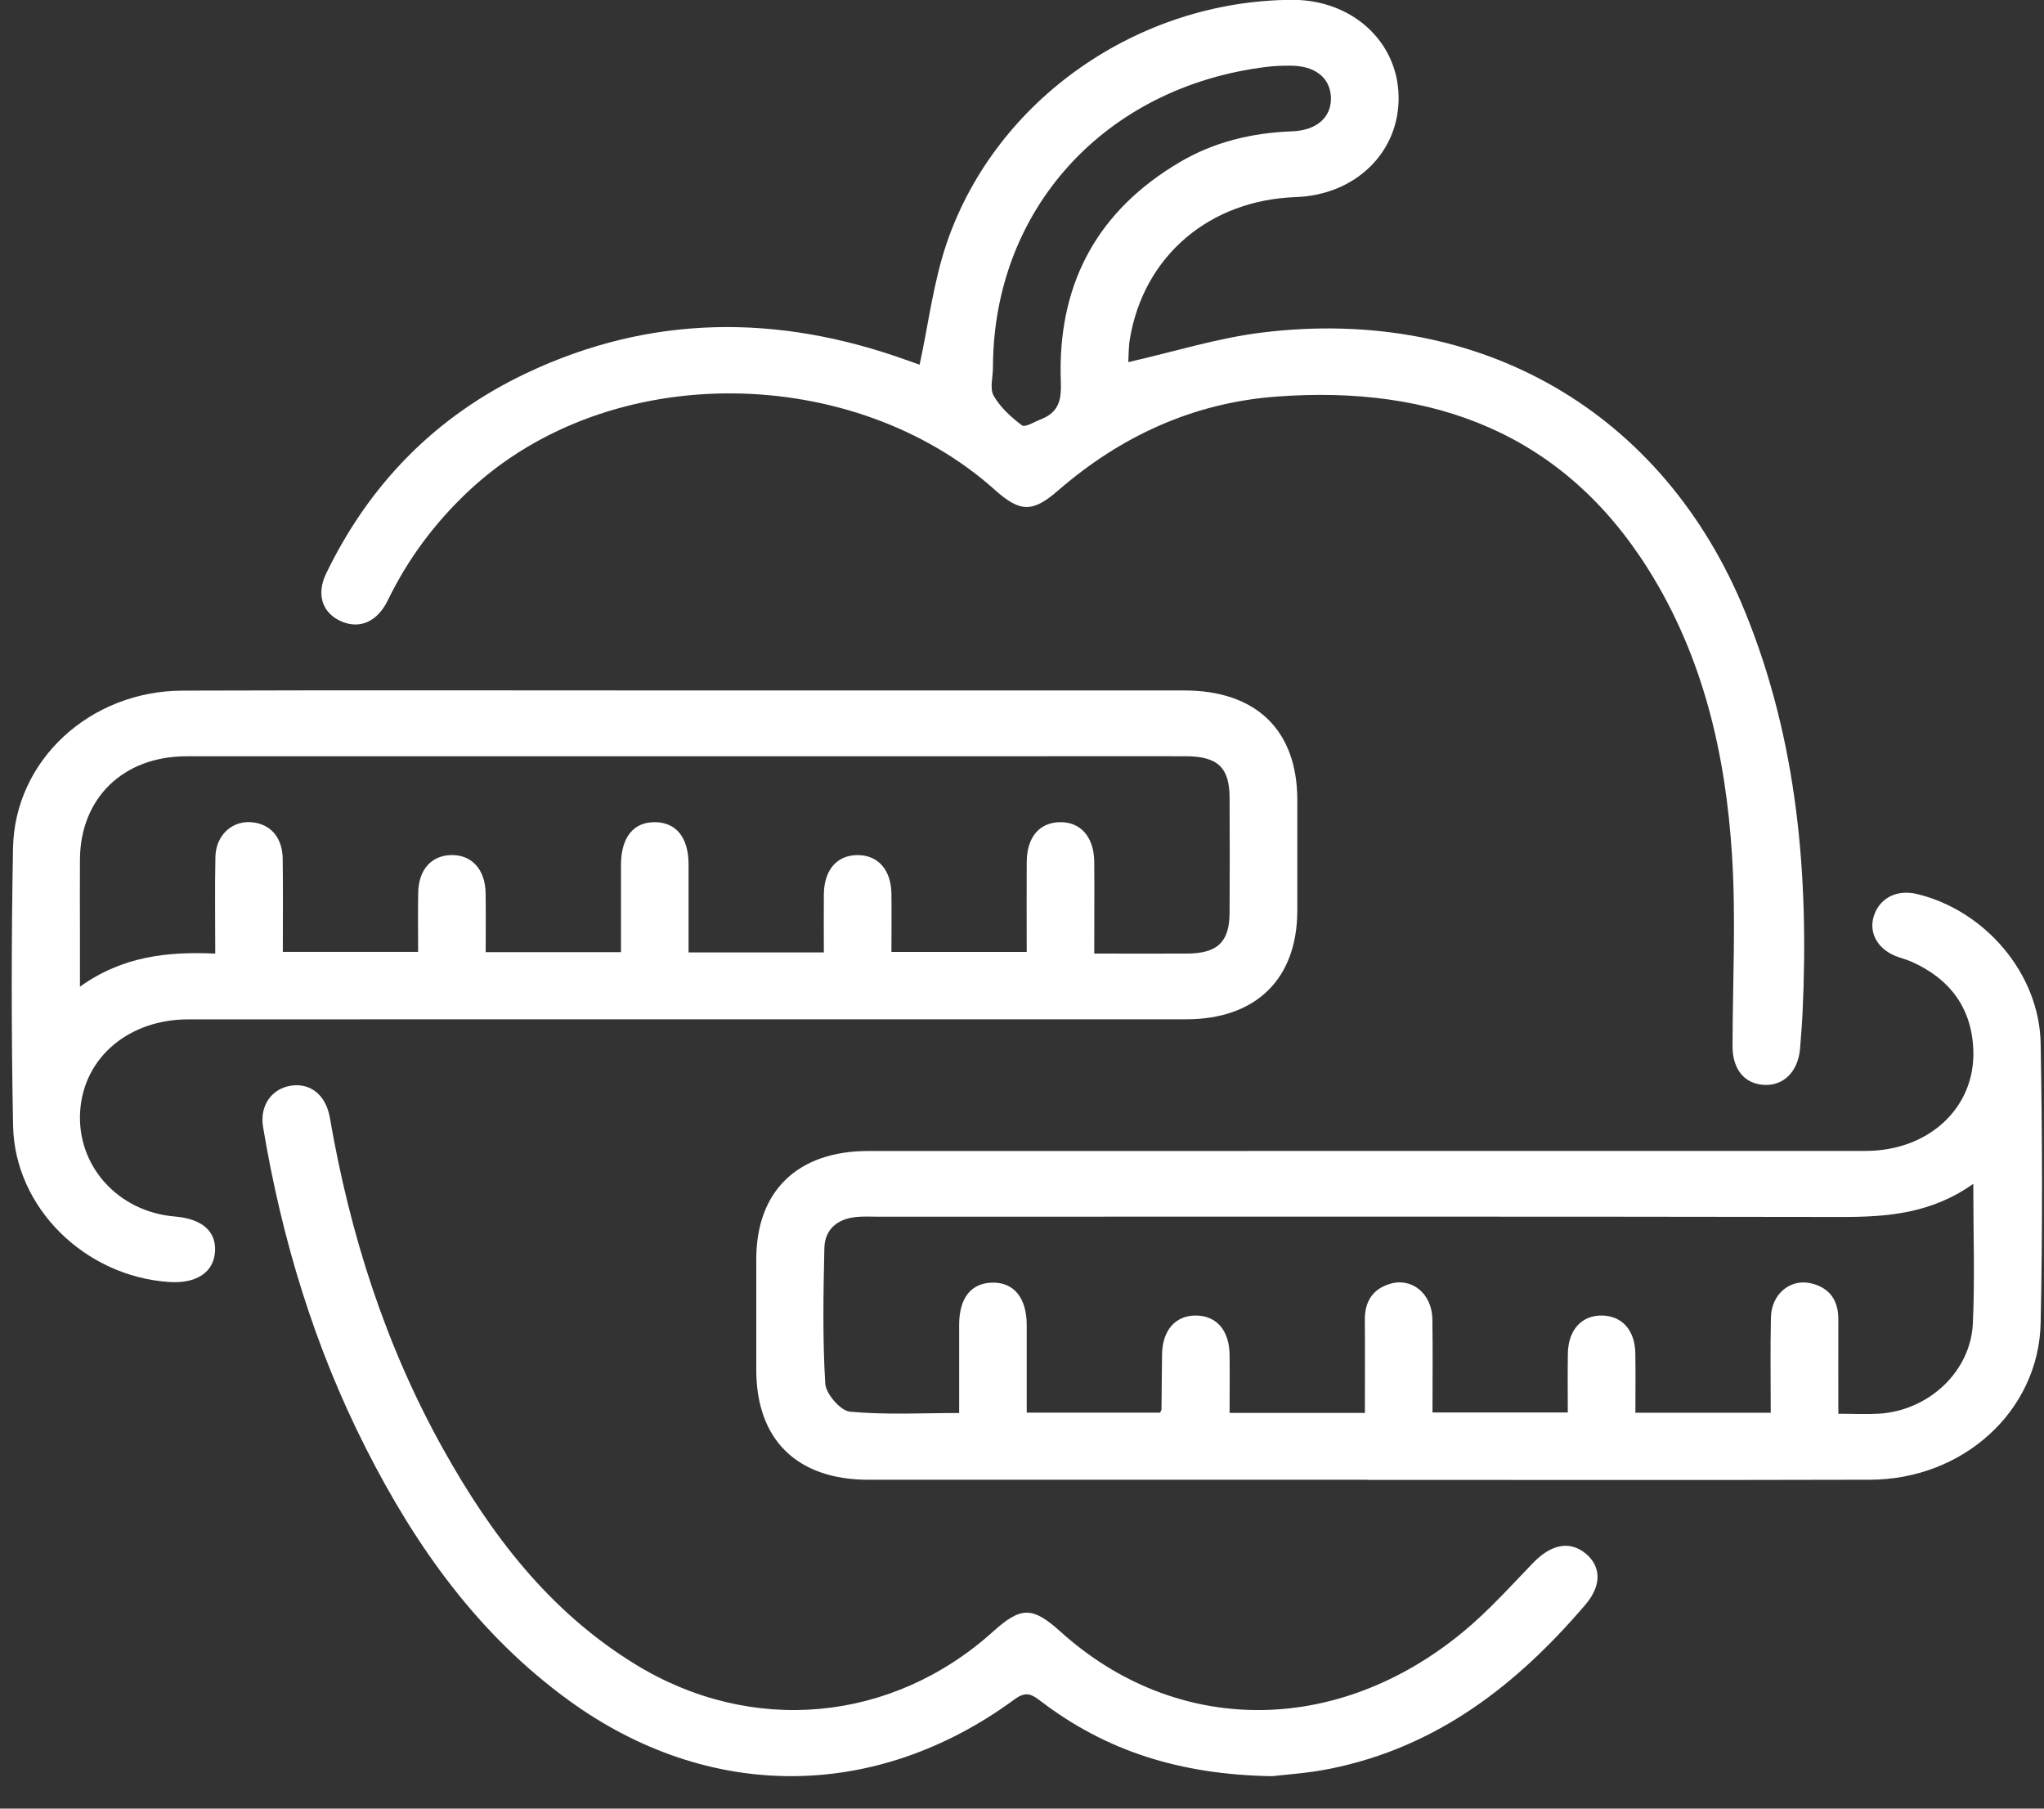
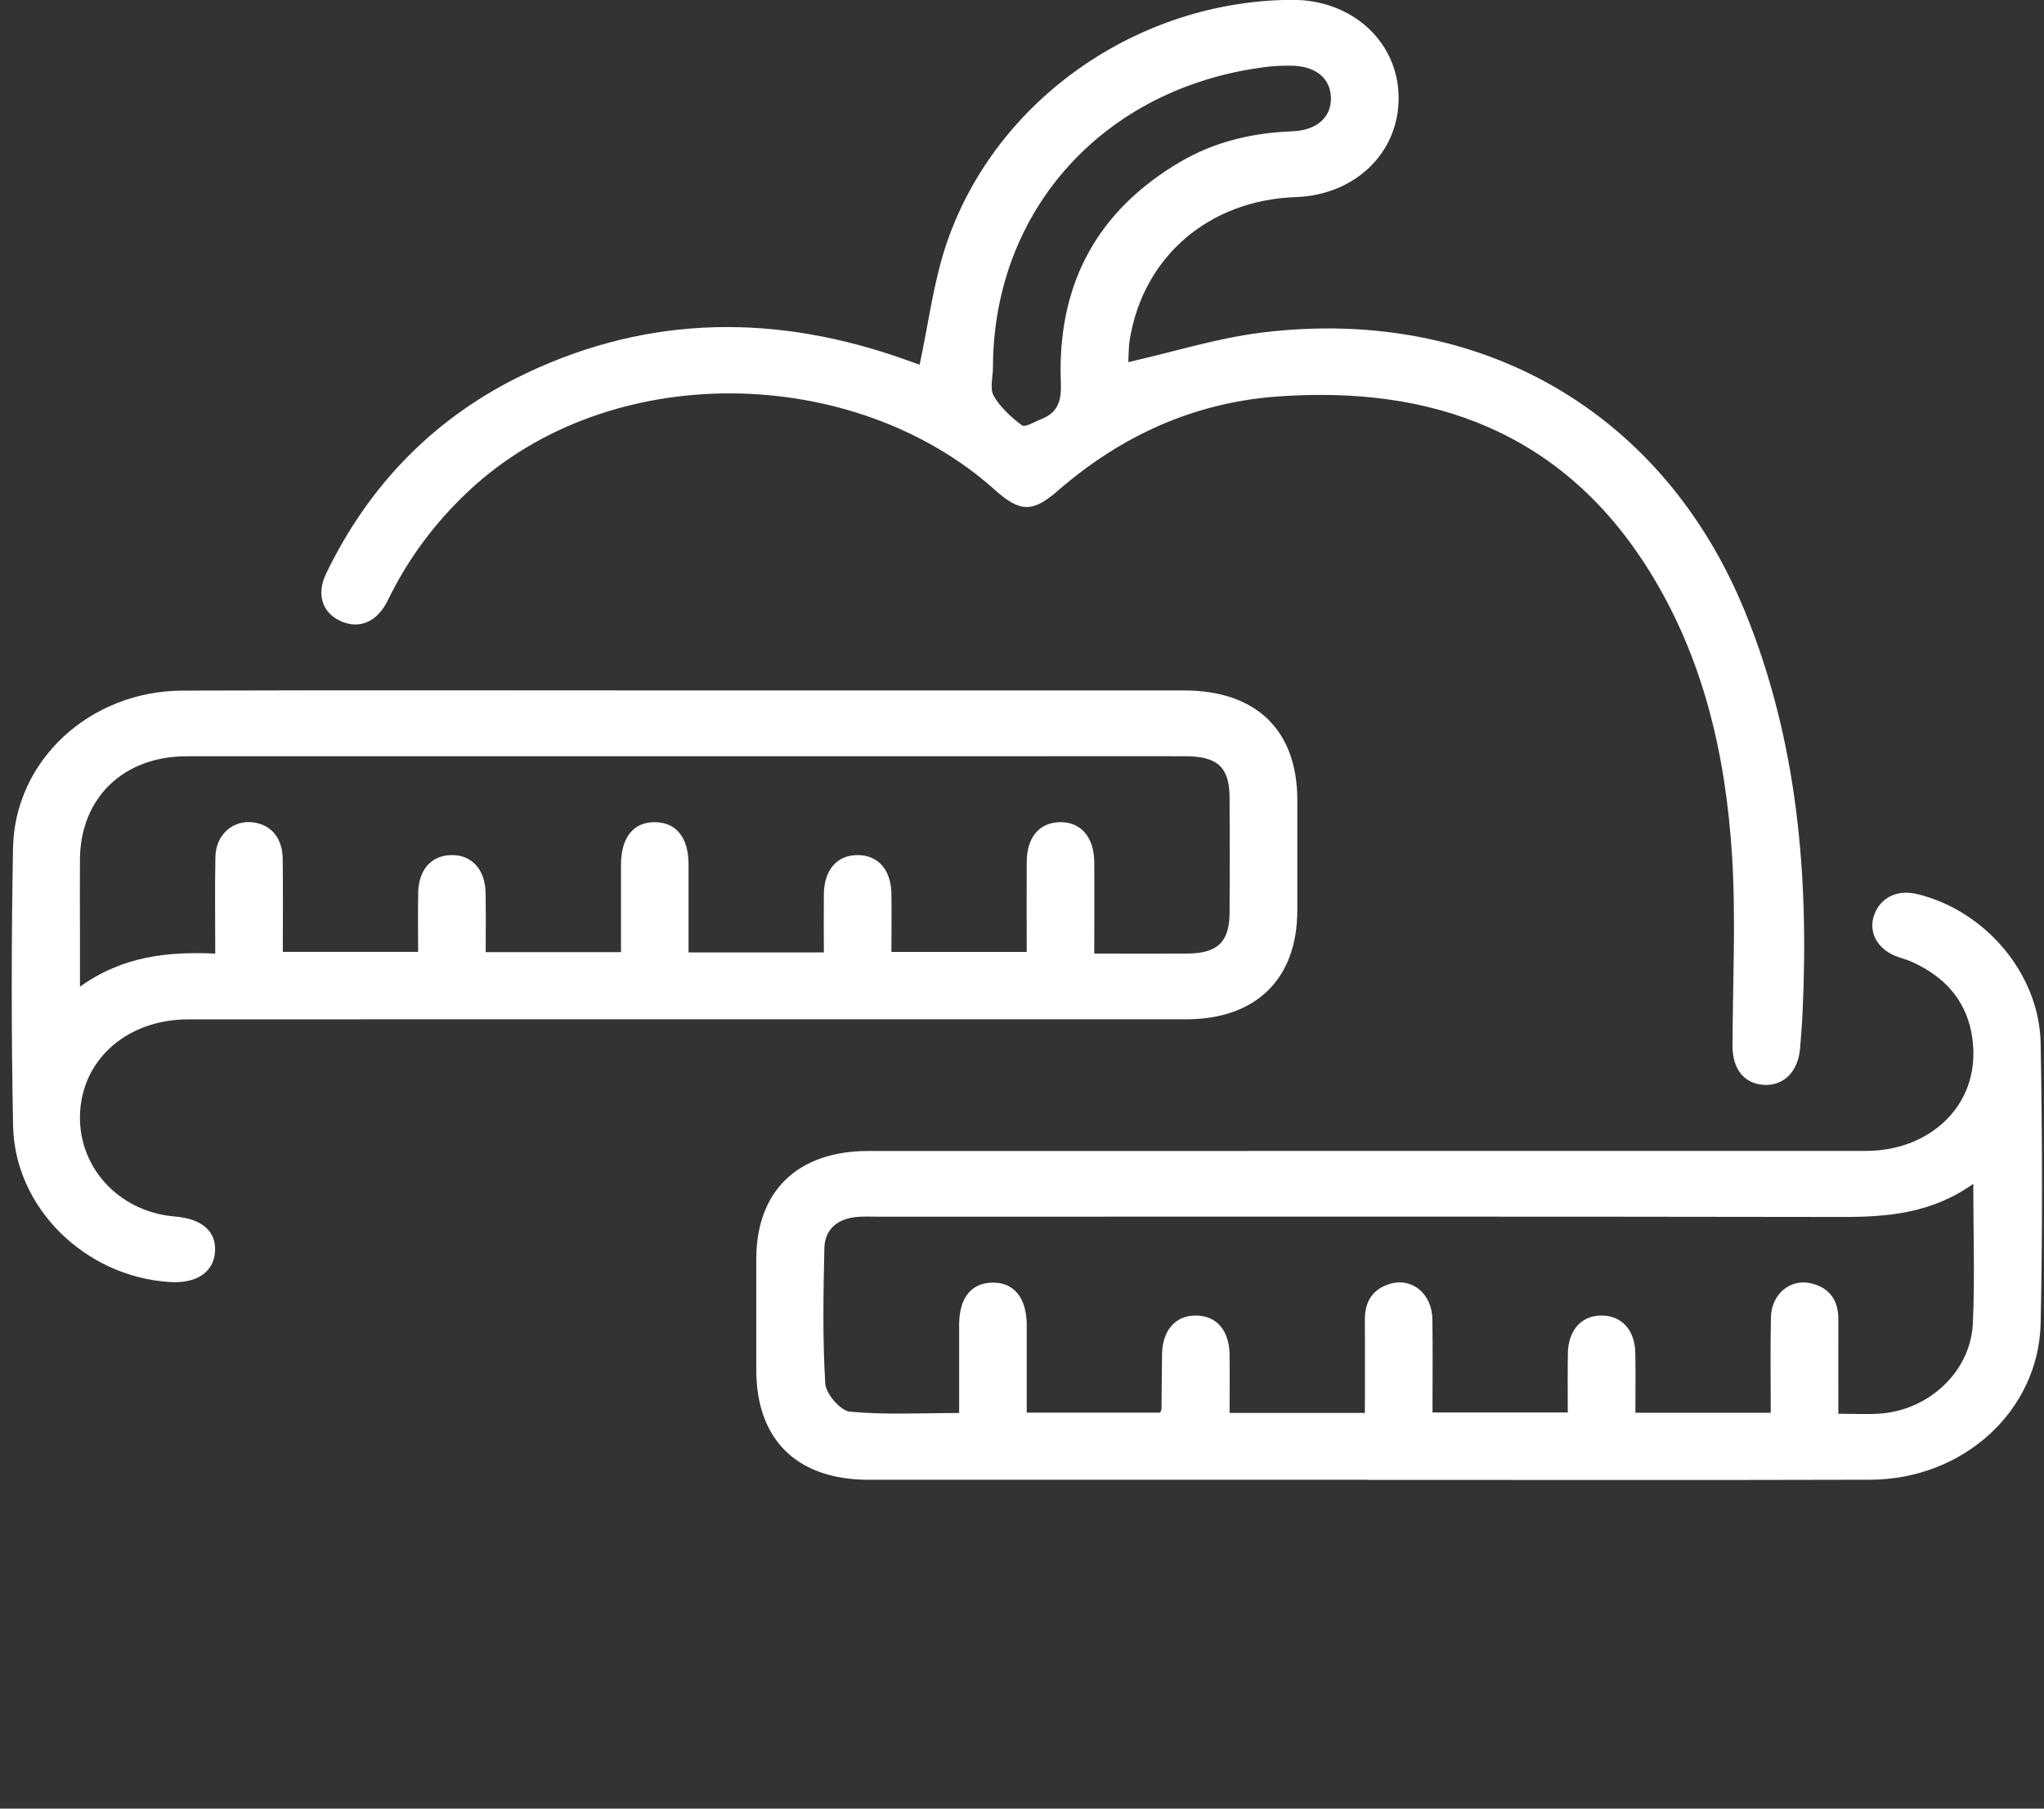
<svg xmlns="http://www.w3.org/2000/svg" width="52" height="46" viewBox="0 0 52 46" fill="none">
  <rect x="0" y="0" width="52" height="46" fill="#333333" stroke="none" />
  <path d="M17.437 17.561C21.666 17.561 25.895 17.561 30.125 17.561C31.955 17.561 32.999 18.569 33.004 20.335C33.005 21.277 33.005 22.218 33.004 23.159C33.001 24.9 31.954 25.925 30.169 25.925C21.711 25.926 13.254 25.925 4.795 25.926C3.279 25.926 2.141 26.888 2.041 28.239C1.937 29.635 2.993 30.82 4.446 30.94C5.135 30.997 5.5 31.313 5.471 31.825C5.44 32.359 5 32.653 4.301 32.606C2.16 32.462 0.373 30.718 0.333 28.631C0.287 26.279 0.288 23.925 0.331 21.575C0.371 19.337 2.288 17.572 4.647 17.565C8.912 17.551 13.177 17.561 17.441 17.561H17.437ZM27.841 24.253C28.664 24.253 29.43 24.256 30.197 24.253C30.974 24.249 31.277 23.96 31.281 23.217C31.287 22.241 31.286 21.267 31.281 20.291C31.279 19.518 30.978 19.237 30.165 19.234C28.875 19.231 27.586 19.234 26.296 19.234C19.113 19.234 11.93 19.233 4.747 19.235C3.137 19.235 2.047 20.295 2.034 21.852C2.029 22.462 2.034 23.071 2.034 23.681C2.034 24.121 2.034 24.56 2.034 25.095C3.121 24.316 4.265 24.2 5.476 24.253C5.476 23.393 5.464 22.595 5.48 21.797C5.492 21.228 5.923 20.85 6.441 20.916C6.898 20.974 7.187 21.316 7.192 21.847C7.203 22.64 7.195 23.433 7.195 24.21H10.637C10.637 23.679 10.63 23.192 10.639 22.704C10.649 22.121 10.972 21.76 11.475 21.748C11.998 21.735 12.345 22.11 12.354 22.717C12.363 23.216 12.356 23.715 12.356 24.217H15.798C15.798 23.451 15.796 22.722 15.798 21.992C15.801 21.293 16.118 20.903 16.67 20.911C17.204 20.92 17.51 21.3 17.517 21.965C17.519 22.156 17.517 22.349 17.517 22.54C17.517 23.106 17.517 23.672 17.517 24.224H20.959C20.959 23.712 20.955 23.227 20.959 22.743C20.967 22.126 21.29 21.752 21.811 21.748C22.333 21.744 22.669 22.119 22.678 22.729C22.685 23.227 22.678 23.725 22.678 24.211H26.12C26.12 23.422 26.115 22.674 26.12 21.926C26.124 21.299 26.433 20.928 26.951 20.911C27.487 20.895 27.834 21.284 27.838 21.926C27.844 22.675 27.838 23.422 27.838 24.253H27.841Z" fill="white" />
  <path d="M34.782 37.636C30.554 37.636 26.325 37.636 22.097 37.636C20.277 37.636 19.241 36.62 19.24 34.842C19.24 33.901 19.238 32.96 19.24 32.02C19.243 30.288 20.294 29.274 22.091 29.274C30.549 29.274 39.005 29.274 47.462 29.272C49.056 29.272 50.239 28.189 50.203 26.739C50.175 25.664 49.627 24.899 48.617 24.454C48.487 24.397 48.345 24.366 48.215 24.312C47.74 24.115 47.526 23.687 47.684 23.259C47.844 22.824 48.272 22.619 48.768 22.738C50.502 23.154 51.884 24.766 51.915 26.54C51.957 28.908 51.964 31.278 51.915 33.647C51.868 35.885 49.946 37.627 47.578 37.635C43.314 37.647 39.049 37.639 34.785 37.639L34.782 37.636ZM50.201 30.109C49.133 30.867 48.012 30.953 46.846 30.952C38.677 30.938 30.509 30.945 22.341 30.945C22.162 30.945 21.982 30.935 21.804 30.951C21.307 30.994 20.984 31.262 20.972 31.744C20.947 32.893 20.925 34.044 20.995 35.191C21.011 35.451 21.383 35.882 21.623 35.904C22.537 35.989 23.463 35.938 24.401 35.938C24.401 35.149 24.399 34.418 24.401 33.688C24.404 33.014 24.702 32.638 25.235 32.622C25.786 32.606 26.117 33.002 26.12 33.692C26.122 34.435 26.12 35.178 26.12 35.929H29.513C29.536 35.879 29.547 35.864 29.549 35.849C29.555 35.379 29.555 34.909 29.563 34.439C29.575 33.827 29.908 33.453 30.431 33.459C30.951 33.465 31.274 33.838 31.281 34.457C31.287 34.953 31.281 35.451 31.281 35.936H34.723C34.723 35.129 34.728 34.35 34.722 33.57C34.719 33.117 34.907 32.791 35.361 32.653C35.92 32.484 36.43 32.904 36.44 33.548C36.453 34.343 36.443 35.138 36.443 35.924H39.885C39.885 35.398 39.879 34.912 39.887 34.425C39.897 33.82 40.244 33.445 40.767 33.459C41.27 33.473 41.593 33.835 41.603 34.418C41.612 34.919 41.605 35.418 41.605 35.931H45.048C45.048 35.1 45.035 34.301 45.053 33.504C45.066 32.916 45.541 32.516 46.07 32.639C46.555 32.752 46.771 33.083 46.768 33.562C46.765 34.355 46.768 35.149 46.768 35.957C47.167 35.957 47.49 35.975 47.809 35.955C49.068 35.874 50.132 34.886 50.19 33.664C50.243 32.518 50.201 31.369 50.201 30.109Z" fill="white" />
  <path d="M23.395 9.278C23.624 8.221 23.749 7.158 24.091 6.165C25.344 2.521 28.96 0.014 32.87 -0.004C34.389 -0.011 35.56 1.051 35.581 2.456C35.603 3.87 34.488 4.959 32.964 5.013C30.763 5.091 29.095 6.515 28.744 8.622C28.709 8.838 28.714 9.061 28.704 9.21C29.861 8.949 30.973 8.596 32.113 8.457C37.674 7.777 42.326 10.486 44.395 15.56C45.734 18.846 46.022 22.28 45.857 25.773C45.843 26.068 45.817 26.364 45.795 26.658C45.749 27.252 45.376 27.626 44.867 27.592C44.367 27.559 44.074 27.185 44.076 26.599C44.08 24.982 44.165 23.36 44.063 21.748C43.901 19.189 43.333 16.711 41.938 14.487C39.77 11.028 36.473 9.786 32.467 10.087C30.349 10.246 28.505 11.099 26.919 12.475C26.273 13.036 25.957 13.04 25.307 12.457C21.74 9.266 15.538 9.1 11.922 12.489C11.061 13.296 10.376 14.219 9.865 15.27C9.6 15.813 9.159 16.001 8.7 15.811C8.204 15.606 8.037 15.127 8.297 14.587C9.395 12.316 11.08 10.583 13.402 9.486C16.553 7.997 19.782 7.984 23.043 9.151C23.189 9.204 23.336 9.255 23.393 9.274L23.395 9.278ZM25.261 9.348C25.261 9.592 25.174 9.882 25.281 10.069C25.449 10.361 25.725 10.613 26.002 10.82C26.078 10.877 26.327 10.723 26.493 10.659C27.082 10.43 26.986 9.933 26.982 9.472C26.963 7.14 27.953 5.34 30.012 4.125C30.885 3.609 31.852 3.378 32.872 3.34C33.501 3.318 33.877 2.977 33.859 2.475C33.84 1.971 33.448 1.666 32.813 1.67C32.616 1.67 32.418 1.677 32.224 1.701C28.107 2.206 25.268 5.323 25.261 9.348Z" fill="white" />
-   <path d="M32.362 45.175C29.996 45.136 28.131 44.522 26.493 43.279C26.268 43.108 26.118 42.994 25.814 43.218C22.281 45.815 18.024 45.827 14.473 43.249C12.163 41.572 10.577 39.333 9.317 36.852C7.998 34.258 7.168 31.512 6.692 28.66C6.603 28.123 6.909 27.686 7.408 27.612C7.896 27.539 8.29 27.849 8.391 28.423C8.901 31.38 9.8 34.212 11.274 36.854C12.483 39.023 13.963 40.975 16.147 42.32C19.112 44.147 22.691 43.816 25.265 41.496C25.976 40.856 26.268 40.856 26.984 41.503C29.924 44.151 34.004 44.163 37.224 41.503C37.862 40.976 38.421 40.353 38.996 39.756C39.46 39.274 39.937 39.175 40.348 39.519C40.741 39.85 40.743 40.335 40.333 40.813C38.599 42.842 36.567 44.439 33.831 44.987C33.255 45.103 32.663 45.138 32.364 45.175H32.362Z" fill="white" />
</svg>